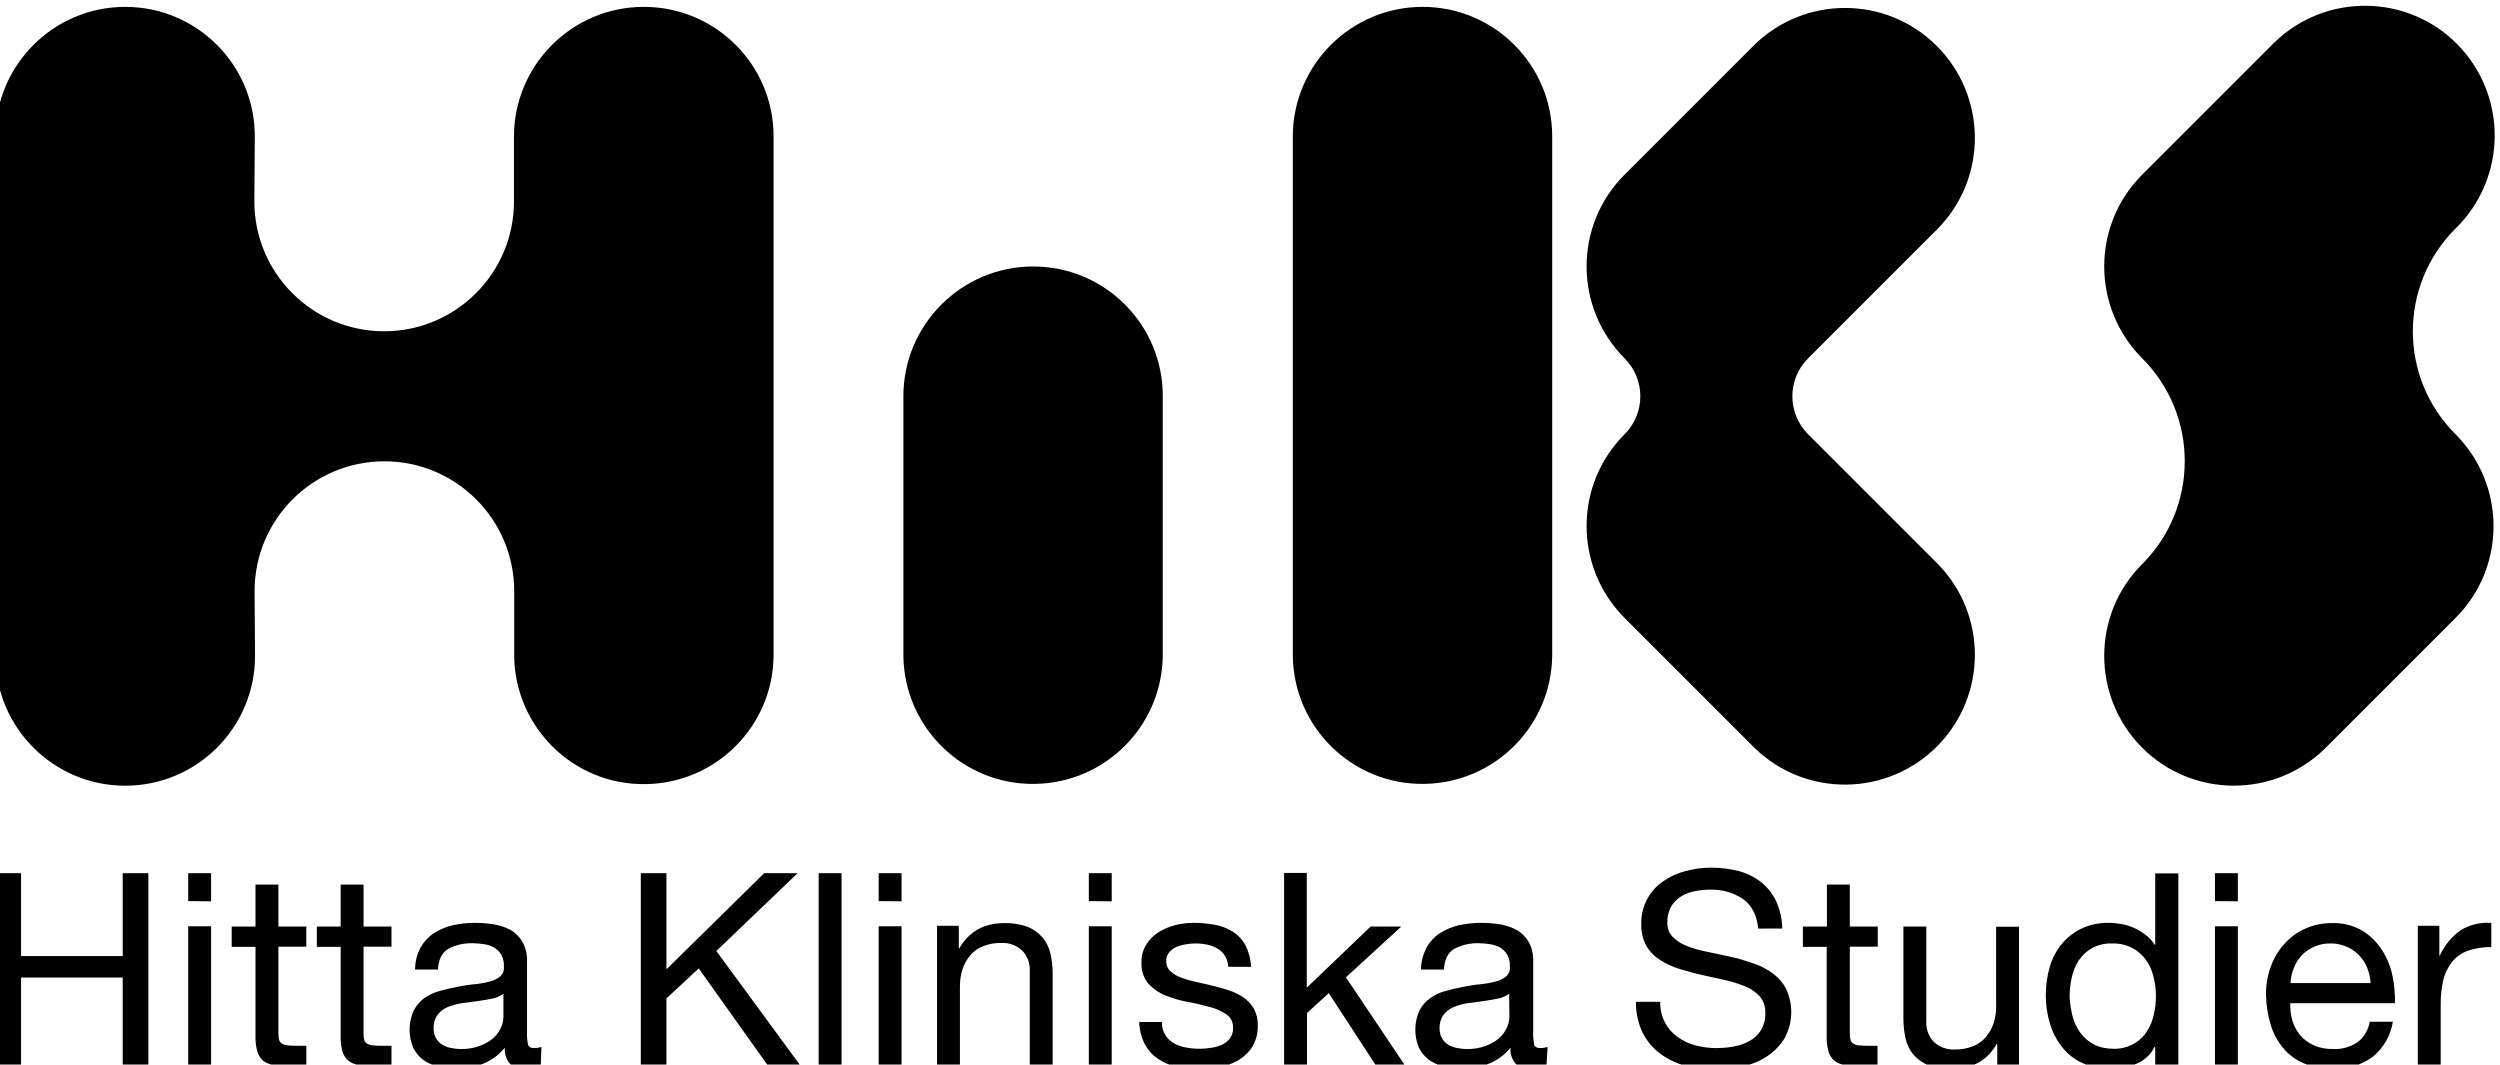
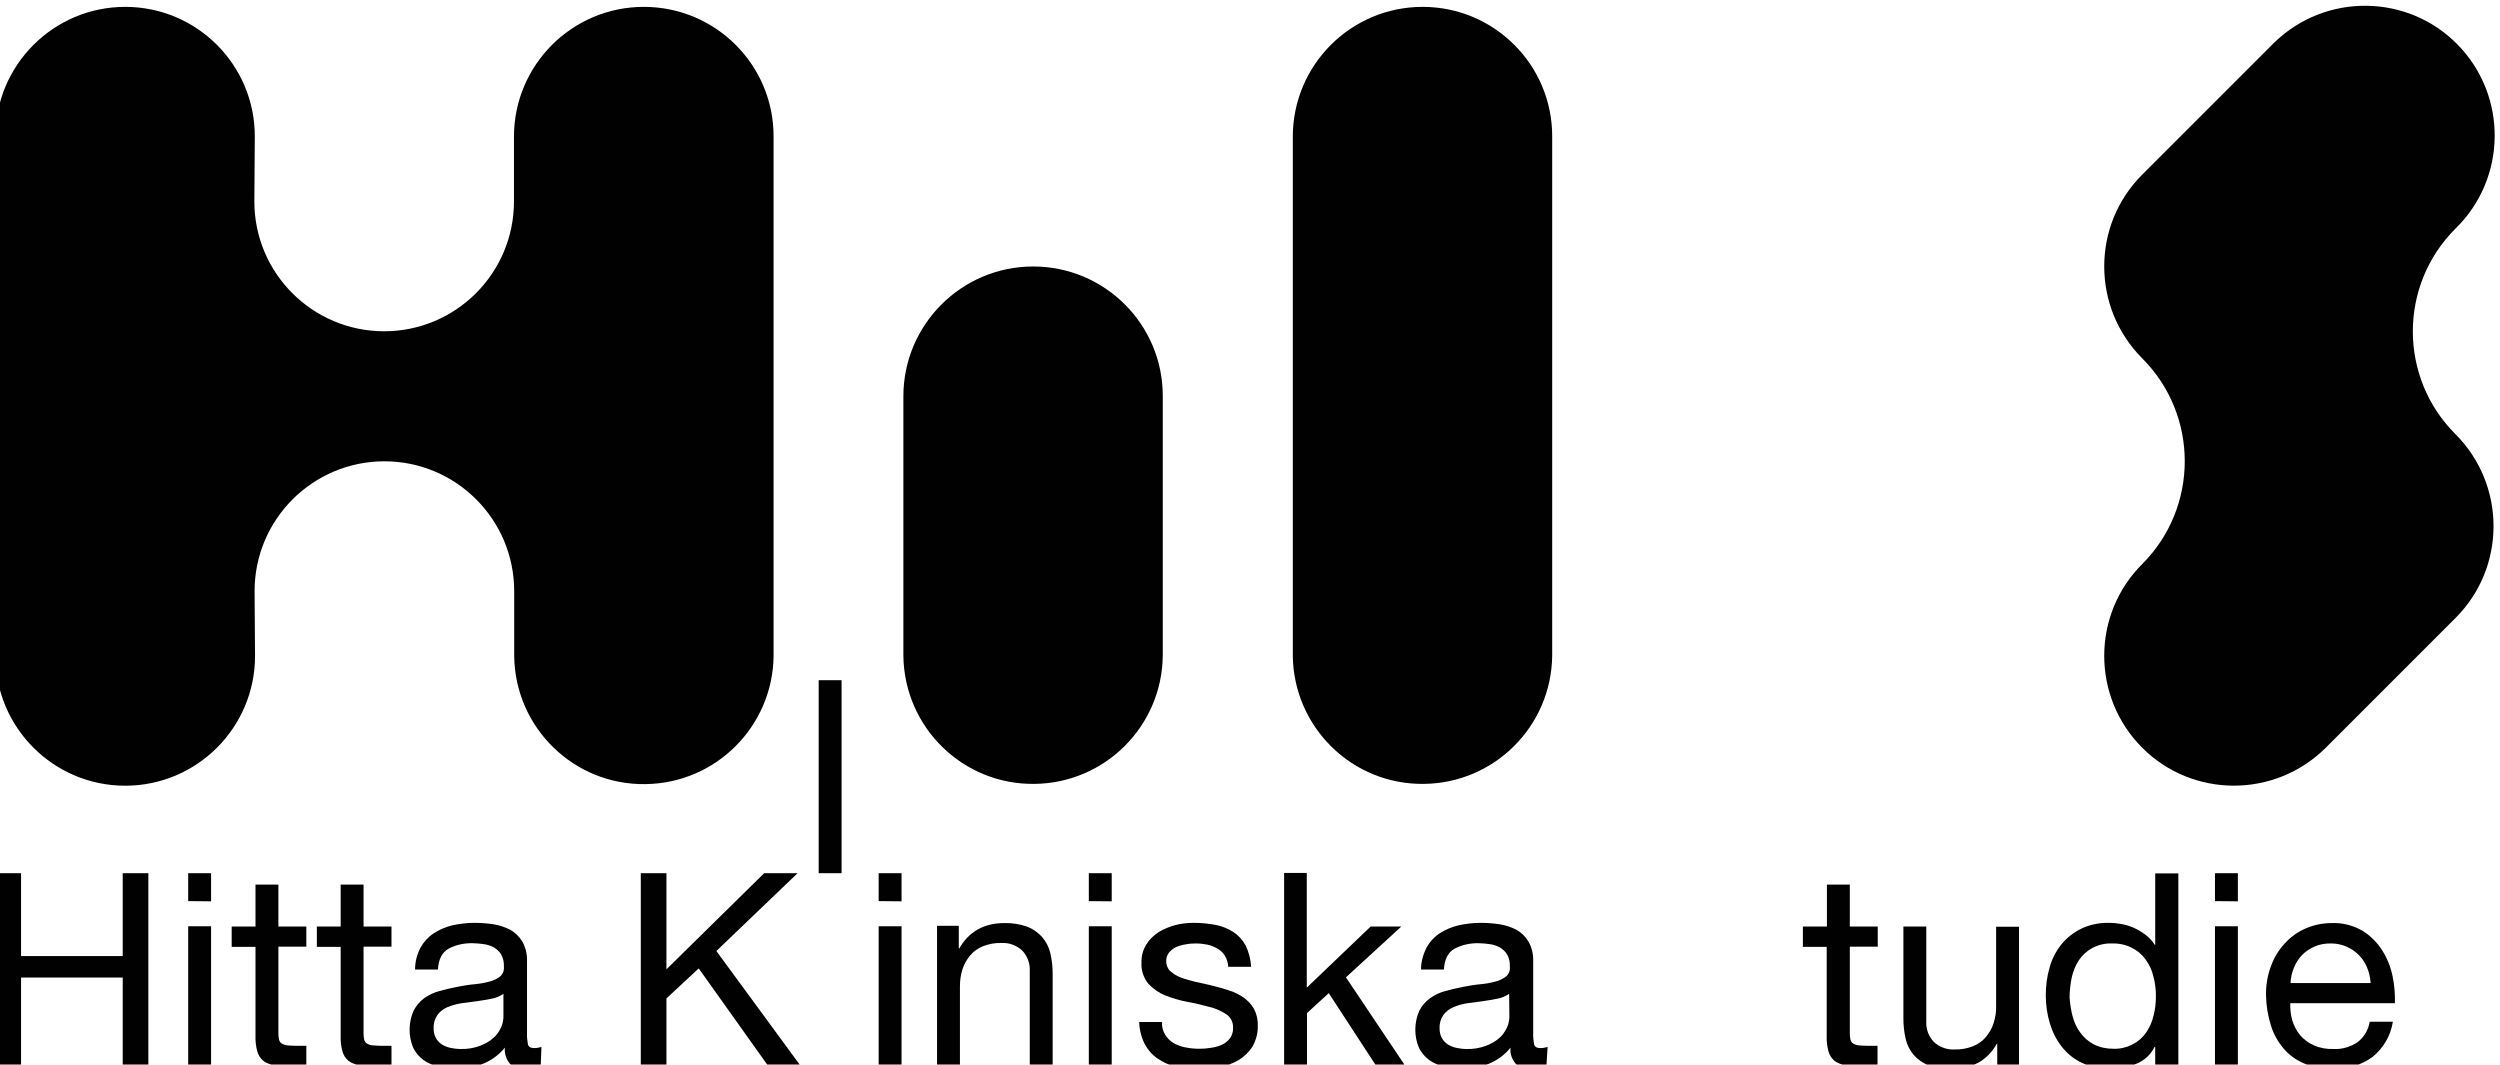
<svg xmlns="http://www.w3.org/2000/svg" version="1.1" id="Layer_1" x="0px" y="0px" viewBox="0 0 1092 465" style="enable-background:new 0 0 1092 465;" xml:space="preserve">
  <style type="text/css">
	.st0{fill:#010101;}
</style>
  <g id="Lager_2">
    <path class="st0" d="M451.3,116.4c-31.3,0-56.7,25.4-56.7,56.7v113.4c0.4,31.3,26.1,56.4,57.4,55.9c30.7-0.4,55.5-25.2,55.9-55.9   V173.1C508,141.8,482.6,116.4,451.3,116.4z" />
    <path class="st0" d="M281.2,3c-31.3,0-56.7,25.4-56.7,56.7V88c0,31.3-25.4,56.7-56.7,56.7s-56.7-25.4-56.7-56.7l0.2-28.3   C111.4,28.4,86,3,54.7,3C23.4,3-2,28.4-2,59.7v226.8c0,31.3,25.4,56.7,56.7,56.7s56.7-25.4,56.7-56.7l0,0l-0.2-28.3   c0-31.3,25.4-56.7,56.7-56.7s56.7,25.4,56.7,56.7v28.4c0.4,31.3,26.1,56.4,57.4,55.9c30.7-0.4,55.5-25.2,55.9-55.9V59.7   C338,28.4,312.6,3,281.2,3C281.2,3,281.2,3,281.2,3z" />
    <path class="st0" d="M621.4,3c-31.3,0-56.7,25.4-56.7,56.7v226.8c0.4,31.3,26.1,56.4,57.4,55.9c30.7-0.4,55.5-25.2,55.9-55.9V59.7   C678.1,28.4,652.7,3,621.4,3L621.4,3z" />
-     <path class="st0" d="M846.5,99.8c21.9-22.4,21.4-58.3-1-80.2c-22-21.5-57.2-21.5-79.2,0l-56.7,56.7c-22.1,22.1-22.1,58,0,80.2   c9.2,9.2,9.2,24,0,33.2c0,0,0,0,0,0c-22.1,22.1-22.1,58,0,80.2l56.7,56.7c22.4,21.9,58.3,21.4,80.2-1c21.5-22,21.5-57.2,0-79.2   l-56.7-56.7c-9.2-9.2-9.2-24,0-33.2c0,0,0,0,0,0L846.5,99.8z" />
    <path class="st0" d="M1072.6,99.8c22.4-21.9,22.8-57.8,1-80.2s-57.8-22.8-80.2-1c-0.3,0.3-0.7,0.6-1,1l-56.7,56.7   c-22.1,22.1-22.1,58,0,80.2c24.8,24.8,24.8,65.1,0,89.9c-22.1,22.1-22.1,58,0,80.2c22.1,22.1,58,22.1,80.2,0l56.7-56.7   c22.1-22.1,22.1-58,0-80.2C1047.7,164.9,1047.7,124.6,1072.6,99.8C1072.6,99.8,1072.6,99.8,1072.6,99.8z" />
    <path class="st0" d="M9.2,381.4v36.2h44.4v-36.2h11.2v84.3H53.6V427H9.2v38.6H-2v-84.2H9.2z" />
    <path class="st0" d="M82.2,393.6v-12.2h10v12.3L82.2,393.6z M92.2,404.6v61h-10v-61L92.2,404.6z" />
    <path class="st0" d="M133.8,404.6v8.9h-12.2v37.9c0,1,0.1,1.9,0.3,2.8c0.2,0.7,0.6,1.2,1.1,1.6c0.7,0.4,1.5,0.7,2.3,0.8   c1.3,0.1,2.6,0.2,3.9,0.2h4.6v8.9h-7.7c-2.2,0-4.5-0.1-6.7-0.5c-1.6-0.3-3.2-0.9-4.5-1.9c-1.2-1.1-2.1-2.5-2.5-4   c-0.6-2.2-0.9-4.5-0.8-6.9v-38.8h-10.4v-8.9h10.4v-18.3h10v18.3H133.8z" />
    <path class="st0" d="M171,404.6v8.9h-12.2v37.9c0,1,0.1,1.9,0.3,2.8c0.2,0.7,0.6,1.3,1.1,1.6c0.7,0.4,1.5,0.7,2.3,0.8   c1.3,0.1,2.6,0.2,3.9,0.2h4.6v8.9h-7.7c-2.2,0-4.5-0.1-6.7-0.5c-1.6-0.3-3.2-0.9-4.5-1.9c-1.2-1.1-2.1-2.5-2.5-4   c-0.6-2.2-0.9-4.5-0.8-6.9v-38.8h-10.4v-8.9h10.4v-18.3h10v18.3H171z" />
    <path class="st0" d="M236.2,465.3c-2.2,1.1-4.7,1.7-7.2,1.5c-2.3,0.2-4.5-0.6-6.2-2.1c-1.7-2-2.5-4.5-2.3-7.1   c-2.5,3.2-5.9,5.6-9.6,7.1c-3.8,1.4-7.8,2.2-11.8,2.1c-2.6,0-5.3-0.3-7.9-1c-2.3-0.6-4.5-1.5-6.4-2.9c-1.8-1.4-3.3-3.2-4.3-5.2   c-2.2-5.2-2.1-11.2,0.2-16.3c1.1-2.1,2.7-4,4.6-5.4c2-1.4,4.3-2.5,6.6-3.1c2.5-0.7,5-1.3,7.6-1.8s5.4-1,7.9-1.2   c2.2-0.2,4.4-0.6,6.6-1.2c1.6-0.4,3.2-1.2,4.5-2.2c1.2-1.1,1.8-2.7,1.6-4.3c0.1-1.8-0.3-3.7-1.2-5.3c-0.8-1.3-1.9-2.3-3.2-3.1   c-1.4-0.7-2.8-1.2-4.4-1.4c-1.6-0.2-3.2-0.4-4.8-0.4c-3.7-0.1-7.4,0.7-10.6,2.4c-2.8,1.6-4.4,4.7-4.6,9.1h-10   c0-3.3,0.8-6.6,2.4-9.6c1.4-2.5,3.3-4.6,5.7-6.2c2.5-1.6,5.2-2.8,8.1-3.5c3.2-0.7,6.5-1.1,9.7-1.1c2.7,0,5.5,0.2,8.2,0.6   c2.6,0.4,5.1,1.2,7.4,2.4c2.2,1.2,4,3,5.3,5.1c1.5,2.6,2.2,5.6,2.1,8.6v31.2c-0.1,1.7,0.1,3.5,0.4,5.2c0.3,1.1,1.2,1.6,2.8,1.6   c1,0,2.1-0.2,3.1-0.5L236.2,465.3z M219.9,434.1c-1.5,1-3.2,1.8-5,2.1c-2.1,0.4-4.2,0.8-6.4,1.1c-2.2,0.3-4.5,0.6-6.8,0.9   c-2.1,0.3-4.2,0.9-6.2,1.7c-1.7,0.7-3.3,1.9-4.4,3.4c-1.2,1.7-1.8,3.8-1.7,5.9c0,1.5,0.3,2.9,1,4.2c0.6,1.1,1.5,2.1,2.6,2.8   c1.1,0.7,2.4,1.2,3.7,1.5c1.5,0.3,3,0.5,4.5,0.5c2.9,0.1,5.8-0.4,8.5-1.4c2.1-0.8,4.1-1.9,5.8-3.4c1.4-1.2,2.5-2.8,3.3-4.5   c0.7-1.4,1-3,1.1-4.5L219.9,434.1z" />
    <path class="st0" d="M291.1,381.4v42l42.7-42h14.6l-35.5,34l36.9,50.3h-14.2L305.2,423l-14.1,13.1v29.5h-11.2v-84.2H291.1z" />
-     <path class="st0" d="M367.6,381.4v84.3h-10v-84.3H367.6z" />
+     <path class="st0" d="M367.6,381.4h-10v-84.3H367.6z" />
    <path class="st0" d="M383.8,393.6v-12.2h10v12.3L383.8,393.6z M393.8,404.6v61h-10v-61L393.8,404.6z" />
    <path class="st0" d="M418.8,404.6v9.7h0.2c4.2-7.4,10.8-11.1,19.8-11.1c3.4-0.1,6.8,0.5,10,1.6c2.5,1,4.7,2.6,6.5,4.6   c1.7,2,2.9,4.4,3.5,7c0.7,3,1,6,1,9v40.1h-10v-41.3c0.2-3.3-1-6.6-3.3-9c-2.5-2.3-5.7-3.5-9.1-3.3c-2.7-0.1-5.4,0.4-8,1.4   c-2.2,0.9-4.1,2.2-5.6,4c-1.5,1.8-2.7,3.9-3.4,6.1c-0.8,2.5-1.1,5-1.1,7.6v34.4h-10v-61H418.8z" />
    <path class="st0" d="M475.6,393.6v-12.2h10v12.3L475.6,393.6z M485.6,404.6v61h-10v-61L485.6,404.6z" />
    <path class="st0" d="M508.9,451.9c0.9,1.5,2.2,2.8,3.7,3.7c1.6,0.9,3.4,1.6,5.2,1.9c2,0.4,4,0.6,6,0.6c1.7,0,3.3-0.1,5-0.4   c1.6-0.2,3.3-0.6,4.8-1.3c1.4-0.6,2.7-1.6,3.6-2.8c1-1.4,1.5-3,1.4-4.7c0.1-2.3-1-4.6-3-5.9c-2.3-1.5-4.8-2.6-7.4-3.2   c-3-0.8-6.2-1.6-9.6-2.2c-3.3-0.6-6.5-1.6-9.6-2.8c-2.8-1.1-5.3-2.9-7.4-5.1c-2.1-2.6-3.2-5.9-3-9.2c-0.1-2.8,0.6-5.5,2.1-7.9   c1.3-2.2,3.2-4,5.3-5.4c2.3-1.4,4.7-2.4,7.3-3.1c2.6-0.7,5.4-1,8.1-1c3.2,0,6.4,0.3,9.6,0.9c2.7,0.5,5.4,1.6,7.7,3.1   c2.3,1.5,4.1,3.5,5.4,5.9c1.4,2.9,2.2,6,2.4,9.3h-10c-0.1-1.7-0.6-3.4-1.5-4.9c-0.8-1.3-2-2.4-3.3-3.1c-1.4-0.8-2.9-1.4-4.4-1.7   c-1.6-0.3-3.2-0.5-4.9-0.5c-1.5,0-3,0.1-4.5,0.4c-1.4,0.2-2.8,0.6-4.2,1.2c-1.2,0.5-2.2,1.4-3.1,2.4c-0.8,1.1-1.3,2.5-1.2,3.8   c0,1.6,0.6,3.2,1.8,4.3c1.4,1.2,2.9,2.2,4.7,2.8c2.1,0.8,4.2,1.4,6.4,1.9c2.4,0.5,4.7,1,7.1,1.6c2.5,0.6,5,1.3,7.4,2.1   c2.3,0.7,4.4,1.8,6.4,3.1c1.8,1.3,3.4,3,4.5,4.9c1.2,2.3,1.8,4.8,1.7,7.3c0.1,3.2-0.7,6.4-2.3,9.2c-1.5,2.4-3.6,4.4-6,5.9   c-2.6,1.5-5.4,2.6-8.3,3.1c-3.1,0.6-6.2,0.9-9.3,0.9c-3.3,0-6.5-0.3-9.7-1.1c-2.9-0.6-5.7-1.8-8.1-3.5c-2.4-1.6-4.3-3.8-5.7-6.4   c-1.5-3-2.3-6.3-2.4-9.6h10C507.4,448.3,507.9,450.2,508.9,451.9z" />
    <path class="st0" d="M570.8,381.4v50l27.9-26.7h13.4l-24.2,22.2l26,38.8h-12.7l-20.8-31.9l-9.5,8.7v23.1h-10v-84.3H570.8z" />
    <path class="st0" d="M675.5,465.3c-2.2,1.1-4.7,1.7-7.2,1.5c-2.3,0.2-4.5-0.6-6.2-2.1c-1.7-2-2.6-4.5-2.3-7.1   c-2.5,3.2-5.9,5.6-9.6,7.1c-3.8,1.4-7.8,2.2-11.8,2.1c-2.6,0-5.3-0.3-7.9-1c-2.3-0.6-4.5-1.5-6.4-2.9c-1.8-1.4-3.3-3.2-4.3-5.2   c-2.2-5.2-2.1-11.2,0.2-16.3c1.1-2.1,2.7-4,4.7-5.4c2-1.4,4.2-2.5,6.6-3.1c2.5-0.7,5-1.3,7.6-1.8s5.4-1,7.9-1.2   c2.2-0.2,4.4-0.6,6.6-1.2c1.6-0.4,3.2-1.2,4.5-2.2c1.2-1.1,1.8-2.7,1.6-4.3c0.1-1.9-0.3-3.7-1.2-5.3c-0.8-1.3-1.9-2.3-3.2-3.1   c-1.4-0.7-2.8-1.2-4.4-1.4c-1.6-0.2-3.2-0.4-4.8-0.4c-3.7-0.1-7.3,0.7-10.6,2.4c-2.8,1.6-4.4,4.7-4.6,9.1h-10   c0-3.3,0.9-6.6,2.4-9.6c1.4-2.5,3.3-4.6,5.7-6.2c2.5-1.6,5.3-2.8,8.2-3.5c3.2-0.7,6.5-1.1,9.7-1.1c2.7,0,5.5,0.2,8.2,0.6   c2.6,0.4,5.1,1.2,7.4,2.4c2.2,1.2,4,3,5.3,5.1c1.5,2.6,2.2,5.6,2.1,8.6v31.2c-0.1,1.7,0.1,3.5,0.4,5.2c0.3,1.1,1.2,1.6,2.8,1.6   c1,0,2.1-0.2,3.1-0.5L675.5,465.3z M659.2,434.1c-1.5,1-3.2,1.8-5,2.1c-2.1,0.4-4.2,0.8-6.4,1.1c-2.3,0.3-4.5,0.6-6.8,0.9   c-2.1,0.3-4.2,0.9-6.1,1.7c-1.7,0.7-3.3,1.9-4.4,3.4c-1.2,1.7-1.8,3.8-1.7,5.9c0,1.5,0.3,2.9,1,4.2c0.6,1.1,1.5,2.1,2.6,2.8   c1.1,0.7,2.4,1.2,3.7,1.5c1.5,0.3,3,0.5,4.5,0.5c2.9,0.1,5.8-0.4,8.5-1.4c2.1-0.8,4.1-1.9,5.8-3.4c1.4-1.2,2.5-2.8,3.3-4.5   c0.7-1.4,1-3,1.1-4.5L659.2,434.1z" />
-     <path class="st0" d="M761.5,392.8c-4.2-2.9-9.2-4.3-14.3-4.2c-2.3,0-4.7,0.2-7,0.7c-2.2,0.4-4.2,1.2-6.1,2.4   c-1.7,1.1-3.2,2.6-4.2,4.4c-1.1,2.1-1.7,4.5-1.6,6.9c-0.1,2.3,0.7,4.5,2.3,6.2c1.8,1.8,3.9,3.1,6.2,4c2.8,1.1,5.7,1.9,8.7,2.5   c3.2,0.7,6.5,1.4,9.9,2.1c3.4,0.7,6.6,1.7,9.9,2.8c3.1,1,6,2.4,8.7,4.3c2.5,1.8,4.6,4.1,6.1,6.9c3.3,7,3.1,15.1-0.7,21.9   c-2,3.1-4.6,5.8-7.7,7.8c-3.2,2.1-6.8,3.5-10.6,4.4c-3.8,0.9-7.7,1.3-11.6,1.4c-4.5,0-9-0.6-13.4-1.8c-4-1.1-7.8-2.9-11.1-5.4   c-3.2-2.4-5.8-5.6-7.6-9.2c-1.9-4.1-2.9-8.7-2.8-13.3h10.6c-0.1,3.2,0.6,6.3,2.1,9.1c1.3,2.5,3.2,4.6,5.4,6.2c2.4,1.7,5,3,7.8,3.7   c3,0.8,6.1,1.2,9.2,1.2c2.6,0,5.1-0.2,7.6-0.7c2.4-0.4,4.8-1.2,6.9-2.4c2-1.1,3.7-2.7,5-4.7c1.3-2.3,2-4.9,1.9-7.5   c0.1-2.6-0.7-5.1-2.3-7.1c-1.7-1.9-3.9-3.5-6.2-4.4c-2.8-1.2-5.7-2.1-8.7-2.8l-9.9-2.2c-3.3-0.7-6.6-1.6-9.9-2.6   c-3-0.9-6-2.2-8.7-3.9c-2.6-1.6-4.7-3.7-6.2-6.2c-1.6-2.9-2.4-6.3-2.3-9.6c-0.1-3.8,0.8-7.6,2.6-11c1.7-3.1,4-5.7,6.9-7.7   c3-2.1,6.3-3.6,9.8-4.5c3.7-1,7.5-1.5,11.3-1.5c4.1,0,8.1,0.5,12,1.5c3.5,0.9,6.9,2.6,9.7,4.8c2.8,2.2,5.1,5.1,6.6,8.3   c1.7,3.8,2.6,7.8,2.7,12H768C767.4,399.8,765.2,395.5,761.5,392.8z" />
    <path class="st0" d="M820.2,404.6v8.9H808v37.9c0,1,0.1,1.9,0.3,2.8c0.2,0.7,0.6,1.2,1.1,1.6c0.7,0.4,1.5,0.7,2.3,0.8   c1.3,0.1,2.6,0.2,3.8,0.2h4.6v8.9h-7.7c-2.2,0-4.5-0.1-6.7-0.5c-1.6-0.3-3.2-0.9-4.5-1.9c-1.2-1.1-2.1-2.5-2.5-4   c-0.6-2.2-0.9-4.5-0.8-6.9v-38.8h-10.4v-8.9H798v-18.3h10v18.3H820.2z" />
    <path class="st0" d="M872.4,465.6v-9.7h-0.2c-1.9,3.5-4.7,6.4-8.1,8.3c-3.6,1.8-7.6,2.8-11.7,2.7c-3.4,0.1-6.8-0.4-10-1.6   c-2.5-0.9-4.7-2.5-6.5-4.5c-1.7-2-2.9-4.4-3.5-7c-0.7-3-1-6-1-9v-40.1h10v41.4c-0.2,3.3,1,6.6,3.3,9c2.5,2.3,5.7,3.5,9.1,3.3   c2.7,0.1,5.4-0.4,8-1.4c2.2-0.9,4.1-2.2,5.6-4c1.5-1.8,2.7-3.8,3.4-6.1c0.8-2.5,1.2-5,1.1-7.6v-34.5h10v61H872.4z" />
    <path class="st0" d="M941.4,465.6v-8.3h-0.3c-1.6,3.3-4.4,5.9-7.8,7.3c-3.7,1.5-7.7,2.3-11.7,2.2c-4.3,0.1-8.5-0.8-12.3-2.6   c-3.4-1.6-6.4-4-8.7-7c-2.4-3-4.1-6.5-5.2-10.1c-1.2-4-1.8-8.1-1.8-12.3c0-4.1,0.5-8.3,1.7-12.3c1-3.7,2.8-7.1,5.2-10.1   c2.4-2.9,5.4-5.2,8.7-6.8c3.8-1.8,8-2.6,12.2-2.5c1.7,0,3.4,0.2,5.1,0.5c1.9,0.3,3.7,0.9,5.4,1.6c1.8,0.8,3.5,1.8,5.1,3   c1.7,1.2,3.1,2.8,4.2,4.5h0.2v-31.2h10.1v84.3L941.4,465.6z M905.3,443.9c0.7,2.6,1.8,5.1,3.4,7.2c1.5,2.1,3.6,3.9,5.9,5.1   c2.6,1.3,5.5,1.9,8.5,1.9c5.7,0.2,11.2-2.5,14.4-7.2c1.5-2.2,2.6-4.7,3.2-7.4c0.7-2.7,1-5.5,1-8.3c0-2.9-0.3-5.8-1.1-8.7   c-0.6-2.7-1.8-5.2-3.4-7.4c-1.6-2.2-3.6-3.9-6-5.1c-2.7-1.4-5.8-2-8.9-1.9c-3-0.1-6,0.7-8.6,2.1c-2.3,1.3-4.2,3.1-5.7,5.3   c-1.5,2.3-2.5,4.9-3.1,7.6c-0.6,2.9-0.9,5.8-0.9,8.7C904.2,438.4,904.6,441.2,905.3,443.9z" />
    <path class="st0" d="M967.5,393.6v-12.2h10v12.3L967.5,393.6z M977.5,404.6v61h-10v-61L977.5,404.6z" />
    <path class="st0" d="M1036.3,461.7c-5,3.6-11.1,5.4-17.2,5.2c-4.4,0.1-8.7-0.7-12.7-2.4c-3.5-1.5-6.6-3.7-9-6.6   c-2.5-3-4.4-6.4-5.5-10.1c-1.3-4.2-2-8.5-2.1-12.9c-0.1-4.3,0.6-8.7,2.1-12.7c1.3-3.7,3.3-7.1,6-10c2.5-2.8,5.6-5.1,9.1-6.6   c3.6-1.6,7.5-2.4,11.5-2.4c4.7-0.2,9.4,1,13.5,3.4c3.5,2.2,6.4,5.1,8.6,8.6c2.2,3.5,3.7,7.3,4.5,11.3c0.8,3.8,1.1,7.8,1,11.7h-45.7   c-0.1,2.6,0.2,5.1,0.9,7.6c0.7,2.3,1.9,4.5,3.4,6.4c1.7,1.9,3.7,3.4,6,4.4c2.7,1.2,5.7,1.7,8.6,1.6c3.7,0.2,7.3-0.9,10.4-2.9   c2.9-2.2,4.8-5.4,5.4-9h10.1C1044.3,452.3,1041.1,457.8,1036.3,461.7z M1033.9,422.5c-2.7-6.4-9-10.5-16-10.4c-2.4,0-4.8,0.4-7,1.4   c-2,0.9-3.9,2.1-5.4,3.7c-1.5,1.6-2.7,3.4-3.5,5.5c-0.9,2.1-1.4,4.4-1.5,6.7h35C1035.3,426.9,1034.8,424.6,1033.9,422.5   L1033.9,422.5z" />
-     <path class="st0" d="M1065.5,404.6v12.8h0.2c2-4.4,5.1-8.2,9-11c4-2.5,8.7-3.6,13.5-3.3v10.6c-3.5-0.1-7,0.5-10.3,1.6   c-2.7,1-5,2.6-6.8,4.8c-1.8,2.3-3.1,4.9-3.8,7.7c-0.8,3.4-1.2,6.9-1.2,10.4v27.1h-10v-60.9H1065.5z" />
  </g>
</svg>